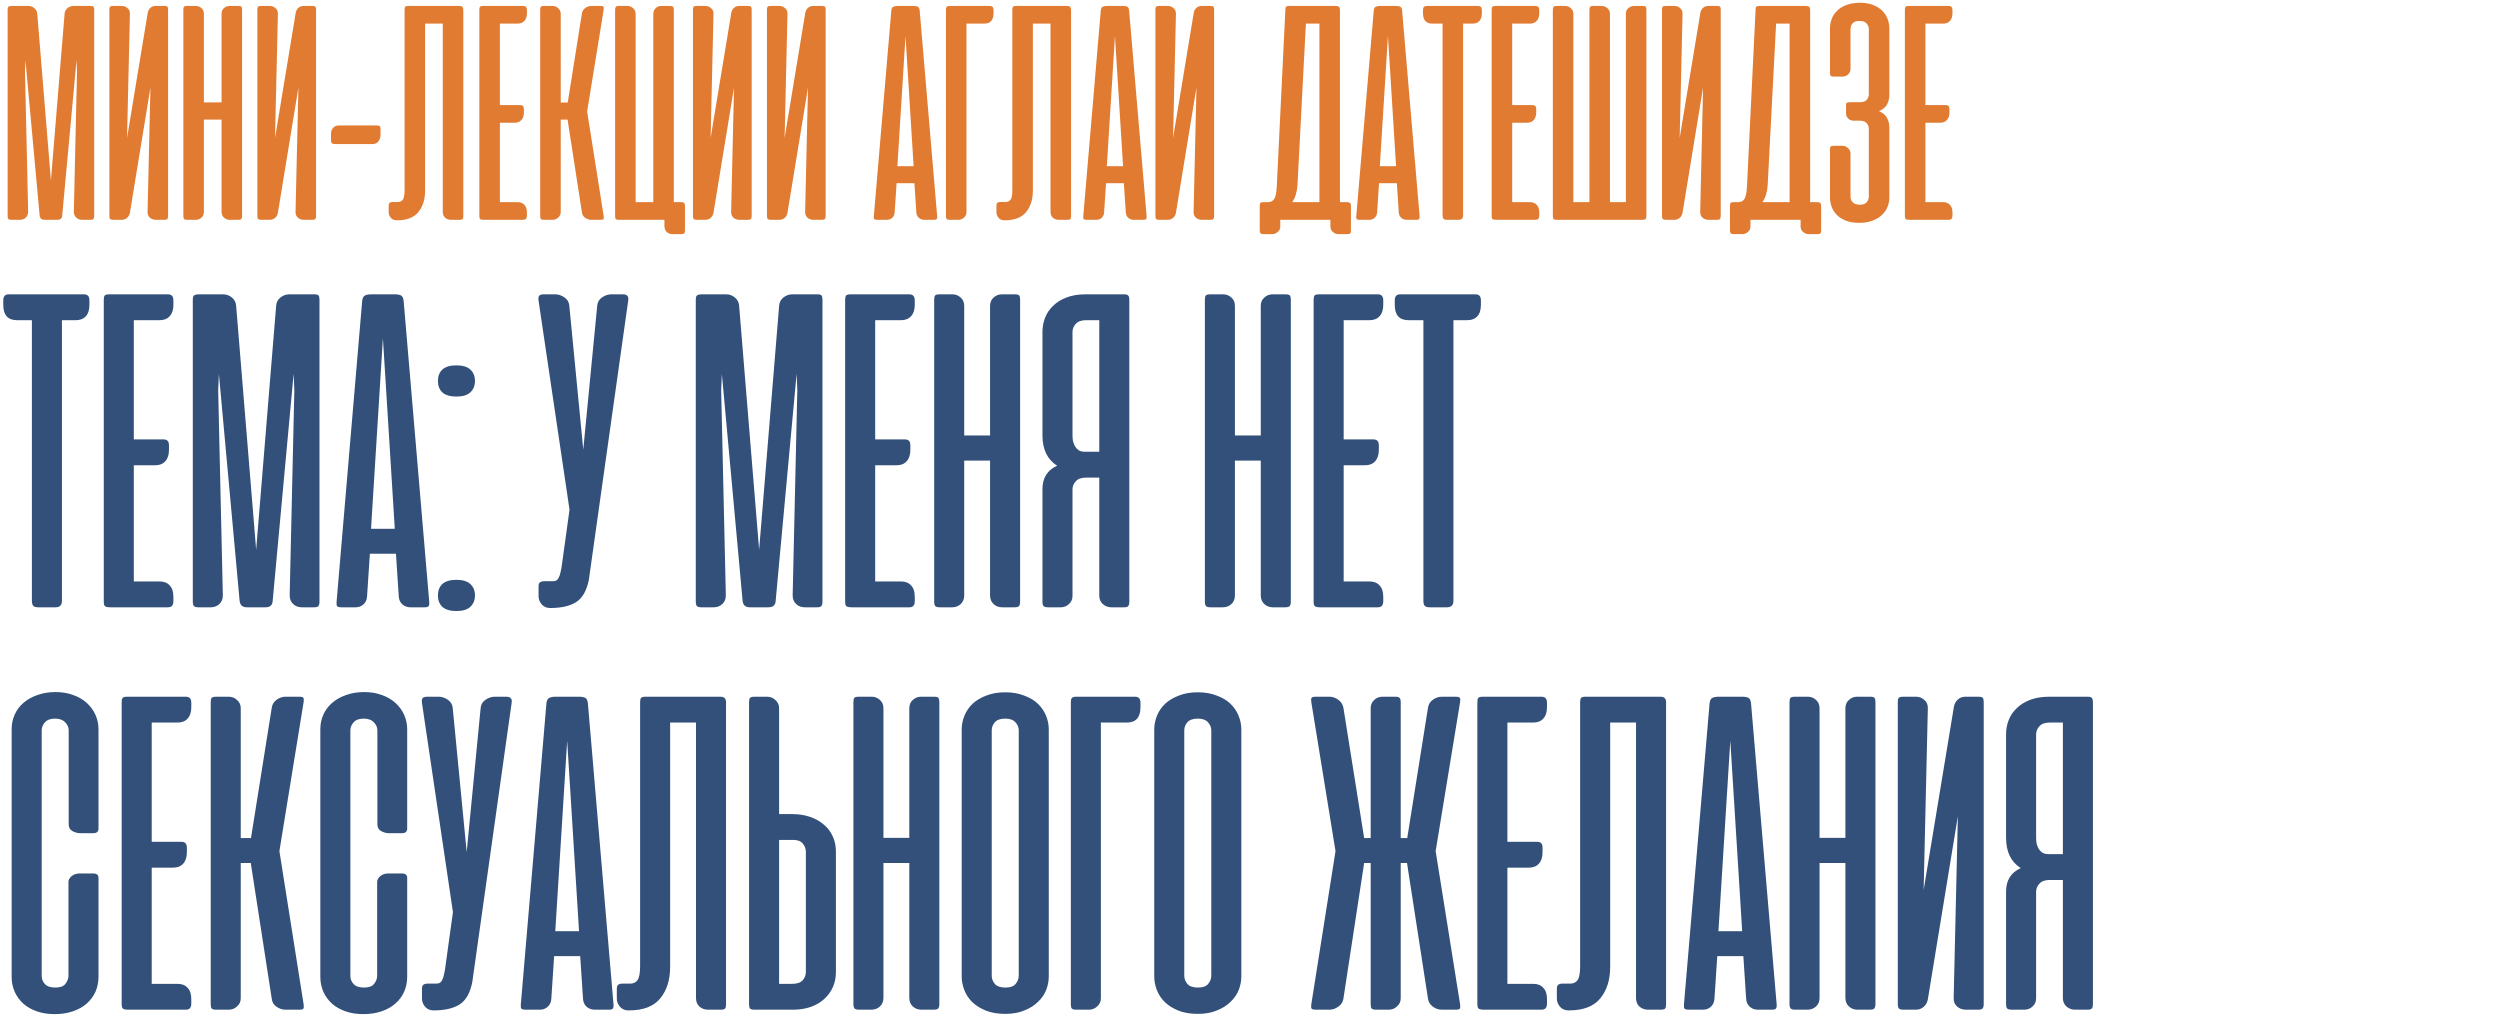
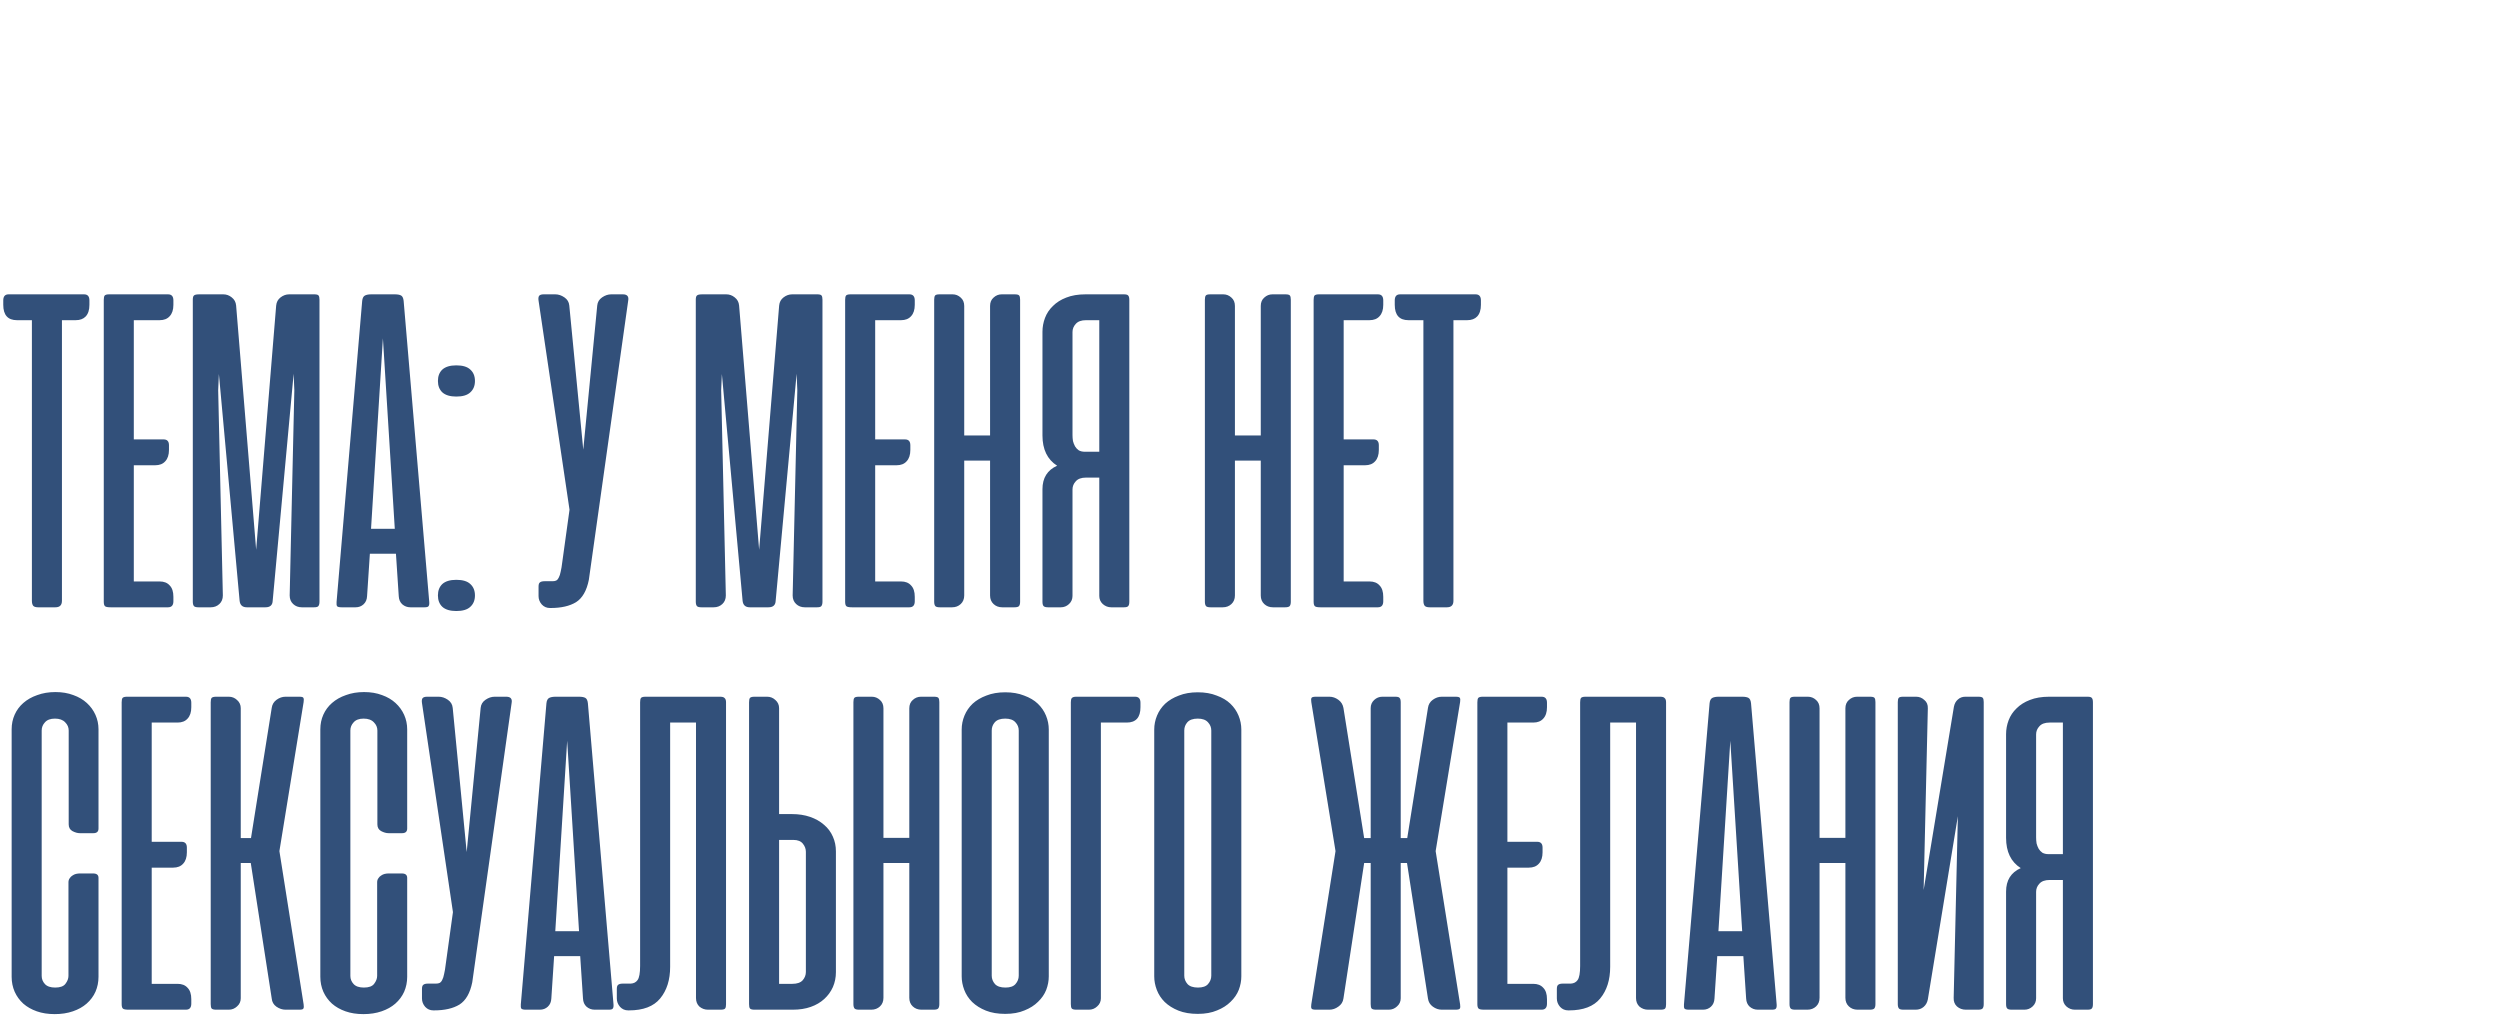
<svg xmlns="http://www.w3.org/2000/svg" width="671" height="273" viewBox="0 0 671 273" fill="none">
-   <path d="M6.833 16.206L6.705 19.196L7.559 56.822C7.559 57.477 7.346 58.004 6.919 58.402C6.492 58.801 5.965 59 5.339 59H3.075C2.676 59 2.406 58.929 2.264 58.786C2.121 58.616 2.05 58.345 2.05 57.975V2.582C2.05 2.184 2.121 1.927 2.264 1.814C2.406 1.671 2.733 1.6 3.246 1.6H7.645C8.214 1.6 8.727 1.785 9.182 2.155C9.666 2.525 9.937 3.024 9.994 3.65L13.667 48.451L17.34 3.65C17.396 3.024 17.667 2.525 18.151 2.155C18.635 1.785 19.162 1.6 19.731 1.6H24.344C24.742 1.6 24.999 1.671 25.113 1.814C25.226 1.956 25.283 2.212 25.283 2.582V57.975C25.283 58.345 25.212 58.616 25.07 58.786C24.956 58.929 24.7 59 24.301 59H22.038C21.411 59 20.884 58.801 20.457 58.402C20.03 58.004 19.817 57.477 19.817 56.822L20.671 19.196L20.543 16.163L16.699 57.804C16.671 58.601 16.229 59 15.375 59H11.958C11.161 59 10.72 58.601 10.634 57.804L6.833 16.206ZM29.357 57.975V2.582C29.357 2.212 29.414 1.956 29.527 1.814C29.641 1.671 29.912 1.6 30.339 1.6H32.731C33.3 1.6 33.798 1.799 34.225 2.198C34.681 2.568 34.895 3.081 34.866 3.735L34.097 37.048L39.649 3.436C39.763 2.867 40.005 2.426 40.375 2.112C40.745 1.771 41.201 1.6 41.742 1.6H44.134C44.561 1.6 44.831 1.671 44.945 1.814C45.059 1.956 45.116 2.212 45.116 2.582V57.975C45.116 58.345 45.045 58.616 44.903 58.786C44.76 58.929 44.49 59 44.091 59H41.828C41.201 59 40.66 58.801 40.205 58.402C39.778 58.004 39.578 57.477 39.607 56.822L40.375 23.509L34.866 57.121C34.752 57.69 34.496 58.146 34.097 58.487C33.699 58.829 33.215 59 32.645 59H30.382C29.983 59 29.712 58.929 29.57 58.786C29.428 58.616 29.357 58.345 29.357 57.975ZM64.975 57.975C64.975 58.345 64.904 58.616 64.762 58.786C64.62 58.929 64.349 59 63.95 59H61.687C61.06 59 60.534 58.801 60.107 58.402C59.68 58.004 59.466 57.477 59.466 56.822V32.094H54.725V56.822C54.725 57.477 54.512 58.004 54.085 58.402C53.658 58.801 53.131 59 52.505 59H50.241C49.842 59 49.572 58.929 49.43 58.786C49.287 58.616 49.216 58.345 49.216 57.975V2.582C49.216 2.212 49.273 1.956 49.387 1.814C49.501 1.671 49.771 1.6 50.198 1.6H52.59C53.159 1.6 53.658 1.799 54.085 2.198C54.512 2.568 54.725 3.081 54.725 3.735V27.481H59.466V3.735C59.466 3.081 59.68 2.568 60.107 2.198C60.534 1.799 61.032 1.6 61.601 1.6H63.993C64.42 1.6 64.691 1.671 64.805 1.814C64.918 1.956 64.975 2.212 64.975 2.582V57.975ZM69.075 57.975V2.582C69.075 2.212 69.132 1.956 69.246 1.814C69.36 1.671 69.631 1.6 70.058 1.6H72.449C73.019 1.6 73.517 1.799 73.944 2.198C74.4 2.568 74.613 3.081 74.585 3.735L73.816 37.048L79.368 3.436C79.482 2.867 79.724 2.426 80.094 2.112C80.464 1.771 80.92 1.6 81.461 1.6H83.853C84.28 1.6 84.55 1.671 84.664 1.814C84.778 1.956 84.835 2.212 84.835 2.582V57.975C84.835 58.345 84.764 58.616 84.621 58.786C84.479 58.929 84.208 59 83.81 59H81.546C80.92 59 80.379 58.801 79.923 58.402C79.496 58.004 79.297 57.477 79.325 56.822L80.094 23.509L74.585 57.121C74.471 57.69 74.215 58.146 73.816 58.487C73.417 58.829 72.933 59 72.364 59H70.1C69.702 59 69.431 58.929 69.289 58.786C69.147 58.616 69.075 58.345 69.075 57.975ZM101.149 33.674C101.519 33.674 101.776 33.731 101.918 33.845C102.06 33.959 102.132 34.215 102.132 34.614V36.194C102.132 36.906 101.932 37.504 101.534 37.987C101.164 38.443 100.651 38.671 99.996 38.671H89.874C89.618 38.671 89.376 38.614 89.148 38.5C88.949 38.386 88.849 38.101 88.849 37.646V35.852C88.849 35.226 89.034 34.713 89.405 34.315C89.803 33.888 90.301 33.674 90.899 33.674H101.149ZM108.591 2.625C108.591 2.226 108.648 1.956 108.762 1.814C108.904 1.671 109.175 1.6 109.574 1.6H123.283C123.682 1.6 123.952 1.685 124.094 1.856C124.265 1.999 124.351 2.255 124.351 2.625V58.018C124.351 58.388 124.294 58.644 124.18 58.786C124.066 58.929 123.795 59 123.368 59H121.019C120.45 59 119.937 58.815 119.482 58.445C119.055 58.046 118.841 57.519 118.841 56.865V6.341H114.101V51.142C114.101 53.533 113.488 55.469 112.264 56.95C111.068 58.402 109.161 59.128 106.541 59.128H106.413C105.815 59.128 105.317 58.915 104.918 58.487C104.52 58.032 104.32 57.519 104.32 56.95V55.199C104.32 54.8 104.406 54.544 104.577 54.43C104.748 54.288 105.032 54.217 105.431 54.217H106.883C107.424 54.188 107.837 53.975 108.121 53.576C108.435 53.149 108.591 52.281 108.591 50.971V2.625ZM140.446 1.6C141.101 1.6 141.429 1.97 141.429 2.71V3.522C141.429 4.433 141.201 5.131 140.745 5.615C140.318 6.099 139.706 6.341 138.909 6.341H134.168V28.207H139.635C140.29 28.207 140.617 28.563 140.617 29.275V30.129C140.617 31.04 140.389 31.738 139.934 32.222C139.507 32.706 138.895 32.948 138.097 32.948H134.168V54.259H138.909C139.706 54.259 140.318 54.501 140.745 54.985C141.201 55.441 141.429 56.139 141.429 57.078V57.89C141.429 58.63 141.101 59 140.446 59H129.897C129.356 59 129.015 58.929 128.872 58.786C128.73 58.644 128.659 58.374 128.659 57.975V2.625C128.659 2.226 128.716 1.956 128.83 1.814C128.972 1.671 129.243 1.6 129.641 1.6H140.446ZM152.335 32.094H150.499V56.907C150.499 57.505 150.271 58.004 149.815 58.402C149.388 58.801 148.89 59 148.321 59H145.972C145.573 59 145.303 58.929 145.16 58.786C145.046 58.644 144.989 58.374 144.989 57.975V2.625C144.989 2.226 145.046 1.956 145.16 1.814C145.303 1.671 145.573 1.6 145.972 1.6H148.321C148.89 1.6 149.388 1.799 149.815 2.198C150.271 2.597 150.499 3.095 150.499 3.693V27.524H152.378L156.179 3.65C156.264 3.024 156.563 2.525 157.076 2.155C157.588 1.785 158.129 1.6 158.699 1.6H161.261C161.688 1.6 161.93 1.671 161.987 1.814C162.073 1.956 162.087 2.212 162.03 2.582L157.588 29.916L162.03 58.018C162.087 58.388 162.073 58.644 161.987 58.786C161.93 58.929 161.688 59 161.261 59H158.699C158.129 59 157.574 58.815 157.033 58.445C156.521 58.075 156.236 57.576 156.179 56.95L152.335 32.094ZM165.094 57.975V2.71C165.094 2.312 165.151 2.027 165.265 1.856C165.408 1.685 165.678 1.6 166.077 1.6H168.426C168.995 1.6 169.493 1.799 169.92 2.198C170.376 2.597 170.604 3.095 170.604 3.693V54.259H175.344V3.735C175.344 3.081 175.558 2.568 175.985 2.198C176.412 1.799 176.91 1.6 177.48 1.6H179.871C180.27 1.6 180.526 1.671 180.64 1.814C180.783 1.956 180.854 2.212 180.854 2.582V54.259H182.904C183.302 54.259 183.559 54.345 183.673 54.516C183.786 54.658 183.843 54.928 183.843 55.327V61.819C183.843 62.217 183.772 62.488 183.63 62.63C183.516 62.773 183.26 62.844 182.861 62.844H180.512C179.857 62.844 179.331 62.644 178.932 62.246C178.533 61.847 178.334 61.306 178.334 60.623V59H166.077C165.678 59 165.408 58.929 165.265 58.786C165.151 58.644 165.094 58.374 165.094 57.975ZM185.989 57.975V2.582C185.989 2.212 186.046 1.956 186.16 1.814C186.274 1.671 186.545 1.6 186.972 1.6H189.363C189.933 1.6 190.431 1.799 190.858 2.198C191.314 2.568 191.527 3.081 191.499 3.735L190.73 37.048L196.282 3.436C196.396 2.867 196.638 2.426 197.008 2.112C197.378 1.771 197.834 1.6 198.375 1.6H200.767C201.194 1.6 201.464 1.671 201.578 1.814C201.692 1.956 201.749 2.212 201.749 2.582V57.975C201.749 58.345 201.678 58.616 201.535 58.786C201.393 58.929 201.122 59 200.724 59H198.46C197.834 59 197.293 58.801 196.837 58.402C196.41 58.004 196.211 57.477 196.239 56.822L197.008 23.509L191.499 57.121C191.385 57.69 191.129 58.146 190.73 58.487C190.331 58.829 189.847 59 189.278 59H187.014C186.616 59 186.345 58.929 186.203 58.786C186.061 58.616 185.989 58.345 185.989 57.975ZM205.849 57.975V2.582C205.849 2.212 205.906 1.956 206.02 1.814C206.134 1.671 206.404 1.6 206.831 1.6H209.223C209.792 1.6 210.29 1.799 210.718 2.198C211.173 2.568 211.387 3.081 211.358 3.735L210.589 37.048L216.142 3.436C216.255 2.867 216.497 2.426 216.868 2.112C217.238 1.771 217.693 1.6 218.234 1.6H220.626C221.053 1.6 221.323 1.671 221.437 1.814C221.551 1.956 221.608 2.212 221.608 2.582V57.975C221.608 58.345 221.537 58.616 221.395 58.786C221.252 58.929 220.982 59 220.583 59H218.32C217.693 59 217.152 58.801 216.697 58.402C216.27 58.004 216.07 57.477 216.099 56.822L216.868 23.509L211.358 57.121C211.244 57.69 210.988 58.146 210.589 58.487C210.191 58.829 209.707 59 209.137 59H206.874C206.475 59 206.205 58.929 206.062 58.786C205.92 58.616 205.849 58.345 205.849 57.975ZM251.536 58.018C251.565 58.388 251.522 58.644 251.408 58.786C251.323 58.929 251.081 59 250.682 59H248.077C247.507 59 247.009 58.815 246.582 58.445C246.183 58.075 245.97 57.576 245.941 56.95L245.429 49.177H240.645L240.133 56.95C240.104 57.576 239.891 58.075 239.492 58.445C239.094 58.815 238.61 59 238.04 59H235.435C235.008 59 234.737 58.929 234.624 58.786C234.538 58.644 234.51 58.388 234.538 58.018L239.236 2.796C239.293 2.283 239.464 1.956 239.749 1.814C240.033 1.671 240.418 1.6 240.902 1.6H245.215C245.728 1.6 246.112 1.671 246.368 1.814C246.625 1.956 246.781 2.283 246.838 2.796L251.536 58.018ZM240.859 44.607H245.215L243.037 9.672L240.859 44.607ZM253.896 57.975V2.625C253.896 2.255 253.953 1.999 254.067 1.856C254.209 1.685 254.479 1.6 254.878 1.6H265.683C266.338 1.6 266.665 1.97 266.665 2.71V3.522C266.665 5.401 265.826 6.341 264.146 6.341H259.405V56.907C259.405 57.505 259.177 58.004 258.722 58.402C258.295 58.801 257.796 59 257.227 59H254.878C254.479 59 254.209 58.929 254.067 58.786C253.953 58.644 253.896 58.374 253.896 57.975ZM271.71 2.625C271.71 2.226 271.767 1.956 271.881 1.814C272.024 1.671 272.294 1.6 272.693 1.6H286.402C286.801 1.6 287.071 1.685 287.214 1.856C287.384 1.999 287.47 2.255 287.47 2.625V58.018C287.47 58.388 287.413 58.644 287.299 58.786C287.185 58.929 286.915 59 286.488 59H284.139C283.569 59 283.057 58.815 282.601 58.445C282.174 58.046 281.96 57.519 281.96 56.865V6.341H277.22V51.142C277.22 53.533 276.608 55.469 275.383 56.95C274.188 58.402 272.28 59.128 269.66 59.128H269.532C268.934 59.128 268.436 58.915 268.038 58.487C267.639 58.032 267.44 57.519 267.44 56.95V55.199C267.44 54.8 267.525 54.544 267.696 54.43C267.867 54.288 268.151 54.217 268.55 54.217H270.002C270.543 54.188 270.956 53.975 271.241 53.576C271.554 53.149 271.71 52.281 271.71 50.971V2.625ZM307.751 58.018C307.779 58.388 307.737 58.644 307.623 58.786C307.537 58.929 307.295 59 306.897 59H304.292C303.722 59 303.224 58.815 302.797 58.445C302.398 58.075 302.185 57.576 302.156 56.95L301.644 49.177H296.86L296.348 56.95C296.319 57.576 296.106 58.075 295.707 58.445C295.309 58.815 294.825 59 294.255 59H291.65C291.223 59 290.952 58.929 290.838 58.786C290.753 58.644 290.725 58.388 290.753 58.018L295.451 2.796C295.508 2.283 295.679 1.956 295.963 1.814C296.248 1.671 296.633 1.6 297.117 1.6H301.43C301.943 1.6 302.327 1.671 302.583 1.814C302.839 1.956 302.996 2.283 303.053 2.796L307.751 58.018ZM297.074 44.607H301.43L299.252 9.672L297.074 44.607ZM310.111 57.975V2.582C310.111 2.212 310.167 1.956 310.281 1.814C310.395 1.671 310.666 1.6 311.093 1.6H313.485C314.054 1.6 314.552 1.799 314.979 2.198C315.435 2.568 315.648 3.081 315.62 3.735L314.851 37.048L320.403 3.436C320.517 2.867 320.759 2.426 321.129 2.112C321.499 1.771 321.955 1.6 322.496 1.6H324.888C325.315 1.6 325.585 1.671 325.699 1.814C325.813 1.956 325.87 2.212 325.87 2.582V57.975C325.87 58.345 325.799 58.616 325.656 58.786C325.514 58.929 325.244 59 324.845 59H322.581C321.955 59 321.414 58.801 320.958 58.402C320.531 58.004 320.332 57.477 320.361 56.822L321.129 23.509L315.62 57.121C315.506 57.69 315.25 58.146 314.851 58.487C314.453 58.829 313.969 59 313.399 59H311.136C310.737 59 310.466 58.929 310.324 58.786C310.182 58.616 310.111 58.345 310.111 57.975ZM362.588 61.904C362.588 62.274 362.531 62.516 362.418 62.63C362.304 62.773 362.047 62.844 361.649 62.844H359.257C358.688 62.844 358.175 62.644 357.72 62.246C357.293 61.876 357.079 61.377 357.079 60.751V59H356.31H356.139H343.626V60.794C343.626 61.392 343.398 61.876 342.943 62.246C342.515 62.644 342.017 62.844 341.448 62.844H339.099C338.7 62.844 338.43 62.758 338.287 62.587C338.173 62.445 338.117 62.175 338.117 61.776V55.284C338.117 54.886 338.173 54.615 338.287 54.473C338.43 54.331 338.7 54.259 339.099 54.259H340.252C341.049 54.259 341.633 53.975 342.003 53.405C342.373 52.807 342.601 51.697 342.686 50.074L344.993 2.625C344.993 2.226 345.05 1.956 345.163 1.814C345.306 1.671 345.576 1.6 345.975 1.6H358.574C358.972 1.6 359.243 1.685 359.385 1.856C359.556 1.999 359.642 2.255 359.642 2.625V54.259H361.563C361.962 54.259 362.233 54.345 362.375 54.516C362.517 54.658 362.588 54.914 362.588 55.284V61.904ZM348.238 49.732C348.096 51.64 347.626 53.149 346.829 54.259H354.132V6.341H350.502L348.238 49.732ZM381.022 58.018C381.051 58.388 381.008 58.644 380.894 58.786C380.809 58.929 380.567 59 380.168 59H377.563C376.994 59 376.495 58.815 376.068 58.445C375.67 58.075 375.456 57.576 375.428 56.95L374.915 49.177H370.132L369.619 56.95C369.591 57.576 369.377 58.075 368.979 58.445C368.58 58.815 368.096 59 367.527 59H364.921C364.494 59 364.224 58.929 364.11 58.786C364.024 58.644 363.996 58.388 364.024 58.018L368.722 2.796C368.779 2.283 368.95 1.956 369.235 1.814C369.52 1.671 369.904 1.6 370.388 1.6H374.702C375.214 1.6 375.598 1.671 375.855 1.814C376.111 1.956 376.268 2.283 376.324 2.796L381.022 58.018ZM370.345 44.607H374.702L372.523 9.672L370.345 44.607ZM396.75 1.6C397.405 1.6 397.732 1.97 397.732 2.71V3.522C397.732 4.461 397.504 5.173 397.049 5.657C396.622 6.113 396.009 6.341 395.212 6.341H392.692V57.804C392.692 58.601 392.294 59 391.497 59H388.336C387.909 59 387.61 58.915 387.439 58.744C387.268 58.544 387.183 58.231 387.183 57.804V6.341H384.45C382.77 6.341 381.93 5.401 381.93 3.522V2.71C381.93 1.97 382.257 1.6 382.912 1.6H396.75ZM412.151 1.6C412.806 1.6 413.134 1.97 413.134 2.71V3.522C413.134 4.433 412.906 5.131 412.45 5.615C412.023 6.099 411.411 6.341 410.614 6.341H405.873V28.207H411.34C411.995 28.207 412.322 28.563 412.322 29.275V30.129C412.322 31.04 412.094 31.738 411.639 32.222C411.212 32.706 410.6 32.948 409.802 32.948H405.873V54.259H410.614C411.411 54.259 412.023 54.501 412.45 54.985C412.906 55.441 413.134 56.139 413.134 57.078V57.89C413.134 58.63 412.806 59 412.151 59H401.602C401.062 59 400.72 58.929 400.577 58.786C400.435 58.644 400.364 58.374 400.364 57.975V2.625C400.364 2.226 400.421 1.956 400.535 1.814C400.677 1.671 400.948 1.6 401.346 1.6H412.151ZM441.892 57.975C441.892 58.345 441.821 58.616 441.679 58.786C441.537 58.929 441.266 59 440.867 59H417.762C417.364 59 417.093 58.929 416.951 58.786C416.837 58.644 416.78 58.374 416.78 57.975V2.71C416.78 2.312 416.837 2.027 416.951 1.856C417.093 1.685 417.364 1.6 417.762 1.6H420.111C420.681 1.6 421.179 1.799 421.606 2.198C422.062 2.597 422.289 3.095 422.289 3.693V54.259H426.603V2.71C426.603 2.312 426.66 2.027 426.774 1.856C426.888 1.685 427.158 1.6 427.585 1.6H429.891C430.489 1.6 431.002 1.799 431.429 2.198C431.884 2.597 432.112 3.095 432.112 3.693V54.259H436.383V3.735C436.383 3.081 436.597 2.568 437.024 2.198C437.479 1.799 437.992 1.6 438.561 1.6H440.953C441.351 1.6 441.608 1.671 441.722 1.814C441.836 1.956 441.892 2.212 441.892 2.582V57.975ZM446.083 57.975V2.582C446.083 2.212 446.14 1.956 446.254 1.814C446.368 1.671 446.638 1.6 447.065 1.6H449.457C450.027 1.6 450.525 1.799 450.952 2.198C451.408 2.568 451.621 3.081 451.593 3.735L450.824 37.048L456.376 3.436C456.49 2.867 456.732 2.426 457.102 2.112C457.472 1.771 457.928 1.6 458.469 1.6H460.86C461.287 1.6 461.558 1.671 461.672 1.814C461.786 1.956 461.843 2.212 461.843 2.582V57.975C461.843 58.345 461.771 58.616 461.629 58.786C461.487 58.929 461.216 59 460.818 59H458.554C457.928 59 457.387 58.801 456.931 58.402C456.504 58.004 456.305 57.477 456.333 56.822L457.102 23.509L451.593 57.121C451.479 57.69 451.222 58.146 450.824 58.487C450.425 58.829 449.941 59 449.372 59H447.108C446.71 59 446.439 58.929 446.297 58.786C446.154 58.616 446.083 58.345 446.083 57.975ZM488.792 61.904C488.792 62.274 488.735 62.516 488.621 62.63C488.507 62.773 488.251 62.844 487.852 62.844H485.46C484.891 62.844 484.378 62.644 483.923 62.246C483.496 61.876 483.282 61.377 483.282 60.751V59H482.513H482.343H469.829V60.794C469.829 61.392 469.601 61.876 469.146 62.246C468.719 62.644 468.22 62.844 467.651 62.844H465.302C464.903 62.844 464.633 62.758 464.49 62.587C464.377 62.445 464.32 62.175 464.32 61.776V55.284C464.32 54.886 464.377 54.615 464.49 54.473C464.633 54.331 464.903 54.259 465.302 54.259H466.455C467.252 54.259 467.836 53.975 468.206 53.405C468.576 52.807 468.804 51.697 468.889 50.074L471.196 2.625C471.196 2.226 471.253 1.956 471.367 1.814C471.509 1.671 471.779 1.6 472.178 1.6H484.777C485.176 1.6 485.446 1.685 485.588 1.856C485.759 1.999 485.845 2.255 485.845 2.625V54.259H487.767C488.165 54.259 488.436 54.345 488.578 54.516C488.72 54.658 488.792 54.914 488.792 55.284V61.904ZM474.442 49.732C474.299 51.64 473.829 53.149 473.032 54.259H480.335V6.341H476.705L474.442 49.732ZM497.573 32.393C496.976 32.393 496.477 32.208 496.079 31.837C495.68 31.439 495.481 30.969 495.481 30.428V28.335C495.481 27.937 495.538 27.695 495.652 27.609C495.794 27.495 496.064 27.439 496.463 27.439H499.196C500.051 27.439 500.663 27.225 501.033 26.798C501.403 26.342 501.588 25.858 501.588 25.346V7.793C501.588 7.223 501.389 6.725 500.99 6.298C500.62 5.842 499.994 5.615 499.111 5.615C498.257 5.615 497.63 5.828 497.232 6.255C496.862 6.682 496.677 7.209 496.677 7.835V18.47C496.677 19.068 496.463 19.566 496.036 19.965C495.609 20.363 495.096 20.562 494.498 20.562H492.149C491.751 20.562 491.48 20.491 491.338 20.349C491.224 20.207 491.167 19.965 491.167 19.623V7.622C491.167 6.739 491.324 5.885 491.637 5.059C491.95 4.234 492.434 3.508 493.089 2.881C493.744 2.226 494.57 1.714 495.566 1.344C496.591 0.945 497.801 0.746 499.196 0.746C500.563 0.746 501.745 0.945 502.741 1.344C503.738 1.714 504.549 2.226 505.176 2.881C505.83 3.508 506.314 4.234 506.628 5.059C506.941 5.885 507.097 6.739 507.097 7.622V25.431C507.097 26.428 506.884 27.31 506.457 28.079C506.03 28.819 505.318 29.403 504.321 29.83C505.318 30.257 506.03 30.855 506.457 31.624C506.884 32.364 507.097 33.261 507.097 34.315V53.021C507.097 53.846 506.941 54.672 506.628 55.498C506.314 56.295 505.816 57.021 505.133 57.676C504.478 58.302 503.638 58.815 502.613 59.214C501.616 59.612 500.421 59.812 499.026 59.812C497.602 59.812 496.392 59.612 495.395 59.214C494.399 58.815 493.587 58.288 492.961 57.633C492.335 56.978 491.879 56.252 491.594 55.455C491.31 54.658 491.167 53.846 491.167 53.021V40.123C491.167 39.724 491.224 39.468 491.338 39.354C491.48 39.212 491.751 39.141 492.149 39.141H494.541C495.082 39.141 495.566 39.34 495.993 39.739C496.449 40.109 496.677 40.621 496.677 41.276V52.807C496.677 53.377 496.876 53.875 497.274 54.302C497.673 54.729 498.314 54.943 499.196 54.943C500.051 54.943 500.663 54.715 501.033 54.259C501.403 53.804 501.588 53.32 501.588 52.807V34.528C501.588 33.959 501.389 33.46 500.99 33.033C500.62 32.606 499.994 32.393 499.111 32.393H497.573ZM523.06 1.6C523.714 1.6 524.042 1.97 524.042 2.71V3.522C524.042 4.433 523.814 5.131 523.359 5.615C522.932 6.099 522.319 6.341 521.522 6.341H516.782V28.207H522.248C522.903 28.207 523.23 28.563 523.23 29.275V30.129C523.23 31.04 523.003 31.738 522.547 32.222C522.12 32.706 521.508 32.948 520.711 32.948H516.782V54.259H521.522C522.319 54.259 522.932 54.501 523.359 54.985C523.814 55.441 524.042 56.139 524.042 57.078V57.89C524.042 58.63 523.714 59 523.06 59H512.511C511.97 59 511.628 58.929 511.486 58.786C511.343 58.644 511.272 58.374 511.272 57.975V2.625C511.272 2.226 511.329 1.956 511.443 1.814C511.585 1.671 511.856 1.6 512.254 1.6H523.06Z" fill="#E07B31" />
  <path d="M22.562 79C23.521 79 24 79.542 24 80.625V81.812C24 83.188 23.667 84.229 23 84.938C22.375 85.604 21.479 85.938 20.312 85.938H16.625V161.25C16.625 162.417 16.042 163 14.875 163H10.25C9.625 163 9.188 162.875 8.938 162.625C8.688 162.333 8.562 161.875 8.562 161.25V85.938H4.562C2.104 85.938 0.875 84.562 0.875 81.812V80.625C0.875 79.542 1.354 79 2.312 79H22.562ZM45.102 79C46.06 79 46.539 79.542 46.539 80.625V81.812C46.539 83.146 46.206 84.167 45.539 84.875C44.914 85.583 44.018 85.938 42.852 85.938H35.914V117.937H43.914C44.872 117.937 45.352 118.458 45.352 119.5V120.75C45.352 122.083 45.018 123.104 44.352 123.812C43.727 124.521 42.831 124.875 41.664 124.875H35.914V156.062H42.852C44.018 156.062 44.914 156.417 45.539 157.125C46.206 157.792 46.539 158.812 46.539 160.187V161.375C46.539 162.458 46.06 163 45.102 163H29.664C28.872 163 28.372 162.896 28.164 162.687C27.956 162.479 27.852 162.083 27.852 161.5V80.5C27.852 79.917 27.935 79.521 28.102 79.312C28.31 79.104 28.706 79 29.289 79H45.102ZM58.75 100.375L58.562 104.75L59.812 159.812C59.812 160.771 59.5 161.542 58.875 162.125C58.25 162.708 57.479 163 56.562 163H53.25C52.667 163 52.271 162.896 52.062 162.687C51.854 162.437 51.75 162.042 51.75 161.5V80.438C51.75 79.854 51.854 79.479 52.062 79.312C52.271 79.104 52.75 79 53.5 79H59.938C60.771 79 61.521 79.271 62.188 79.812C62.896 80.354 63.292 81.083 63.375 82L68.75 147.562L74.125 82C74.208 81.083 74.604 80.354 75.312 79.812C76.021 79.271 76.792 79 77.625 79H84.375C84.958 79 85.333 79.104 85.5 79.312C85.667 79.521 85.75 79.896 85.75 80.438V161.5C85.75 162.042 85.646 162.437 85.438 162.687C85.271 162.896 84.896 163 84.312 163H81C80.083 163 79.312 162.708 78.688 162.125C78.062 161.542 77.75 160.771 77.75 159.812L79 104.75L78.812 100.312L73.188 161.25C73.146 162.417 72.5 163 71.25 163H66.25C65.083 163 64.438 162.417 64.312 161.25L58.75 100.375ZM115.211 161.562C115.253 162.104 115.19 162.479 115.023 162.687C114.898 162.896 114.544 163 113.961 163H110.148C109.315 163 108.586 162.729 107.961 162.187C107.378 161.646 107.065 160.917 107.023 160L106.273 148.625H99.273L98.523 160C98.482 160.917 98.169 161.646 97.586 162.187C97.003 162.729 96.294 163 95.461 163H91.648C91.023 163 90.628 162.896 90.461 162.687C90.336 162.479 90.294 162.104 90.336 161.562L97.211 80.75C97.294 80 97.544 79.521 97.961 79.312C98.378 79.104 98.94 79 99.648 79H105.961C106.711 79 107.273 79.104 107.648 79.312C108.023 79.521 108.253 80 108.336 80.75L115.211 161.562ZM99.586 141.937H105.961L102.773 90.812L99.586 141.937ZM122.477 155.625C124.185 155.625 125.435 156 126.227 156.75C127.06 157.5 127.477 158.521 127.477 159.812C127.477 161.104 127.06 162.125 126.227 162.875C125.435 163.625 124.185 164 122.477 164C120.81 164 119.56 163.625 118.727 162.875C117.935 162.125 117.539 161.104 117.539 159.812C117.539 158.521 117.935 157.5 118.727 156.75C119.56 156 120.81 155.625 122.477 155.625ZM122.477 98.062C124.185 98.062 125.435 98.438 126.227 99.188C127.06 99.938 127.477 100.958 127.477 102.25C127.477 103.542 127.06 104.562 126.227 105.312C125.435 106.062 124.185 106.437 122.477 106.437C120.81 106.437 119.56 106.062 118.727 105.312C117.935 104.562 117.539 103.542 117.539 102.25C117.539 100.958 117.935 99.938 118.727 99.188C119.56 98.438 120.81 98.062 122.477 98.062ZM158.047 155.625C157.464 158.542 156.318 160.542 154.609 161.625C152.901 162.667 150.63 163.188 147.797 163.188H147.609C146.734 163.188 146.005 162.875 145.422 162.25C144.839 161.583 144.547 160.833 144.547 160V157.437C144.547 156.854 144.672 156.479 144.922 156.312C145.172 156.104 145.589 156 146.172 156H148.297C148.714 156 149.047 155.937 149.297 155.812C149.589 155.646 149.818 155.375 149.984 155C150.193 154.625 150.359 154.104 150.484 153.437C150.651 152.771 150.797 151.896 150.922 150.812L152.859 136.812L144.547 80.688C144.464 80.146 144.505 79.729 144.672 79.438C144.88 79.146 145.297 79 145.922 79H149.047C149.88 79 150.693 79.271 151.484 79.812C152.276 80.354 152.714 81.083 152.797 82L156.547 120.687L160.297 82C160.38 81.083 160.818 80.354 161.609 79.812C162.401 79.271 163.214 79 164.047 79H167.172C168.339 79 168.818 79.562 168.609 80.688L158.047 155.625ZM193.75 100.375L193.563 104.75L194.813 159.812C194.813 160.771 194.5 161.542 193.875 162.125C193.25 162.708 192.479 163 191.563 163H188.25C187.667 163 187.271 162.896 187.063 162.687C186.854 162.437 186.75 162.042 186.75 161.5V80.438C186.75 79.854 186.854 79.479 187.063 79.312C187.271 79.104 187.75 79 188.5 79H194.938C195.771 79 196.521 79.271 197.188 79.812C197.896 80.354 198.292 81.083 198.375 82L203.75 147.562L209.125 82C209.208 81.083 209.604 80.354 210.313 79.812C211.021 79.271 211.792 79 212.625 79H219.375C219.958 79 220.333 79.104 220.5 79.312C220.667 79.521 220.75 79.896 220.75 80.438V161.5C220.75 162.042 220.646 162.437 220.438 162.687C220.271 162.896 219.896 163 219.313 163H216C215.083 163 214.313 162.708 213.688 162.125C213.063 161.542 212.75 160.771 212.75 159.812L214 104.75L213.813 100.312L208.188 161.25C208.146 162.417 207.5 163 206.25 163H201.25C200.083 163 199.438 162.417 199.313 161.25L193.75 100.375ZM244.086 79C245.044 79 245.523 79.542 245.523 80.625V81.812C245.523 83.146 245.19 84.167 244.523 84.875C243.898 85.583 243.003 85.938 241.836 85.938H234.898V117.937H242.898C243.857 117.937 244.336 118.458 244.336 119.5V120.75C244.336 122.083 244.003 123.104 243.336 123.812C242.711 124.521 241.815 124.875 240.648 124.875H234.898V156.062H241.836C243.003 156.062 243.898 156.417 244.523 157.125C245.19 157.792 245.523 158.812 245.523 160.187V161.375C245.523 162.458 245.044 163 244.086 163H228.648C227.857 163 227.357 162.896 227.148 162.687C226.94 162.479 226.836 162.083 226.836 161.5V80.5C226.836 79.917 226.919 79.521 227.086 79.312C227.294 79.104 227.69 79 228.273 79H244.086ZM273.797 161.5C273.797 162.042 273.693 162.437 273.484 162.687C273.276 162.896 272.88 163 272.297 163H268.984C268.068 163 267.297 162.708 266.672 162.125C266.047 161.542 265.734 160.771 265.734 159.812V123.625H258.797V159.812C258.797 160.771 258.484 161.542 257.859 162.125C257.234 162.708 256.464 163 255.547 163H252.234C251.651 163 251.255 162.896 251.047 162.687C250.839 162.437 250.734 162.042 250.734 161.5V80.438C250.734 79.896 250.818 79.521 250.984 79.312C251.151 79.104 251.547 79 252.172 79H255.672C256.505 79 257.234 79.292 257.859 79.875C258.484 80.417 258.797 81.167 258.797 82.125V116.875H265.734V82.125C265.734 81.167 266.047 80.417 266.672 79.875C267.297 79.292 268.026 79 268.859 79H272.359C272.984 79 273.38 79.104 273.547 79.312C273.714 79.521 273.797 79.896 273.797 80.438V161.5ZM279.797 161.5V131.312C279.797 128.271 281.109 126.167 283.734 125C281.109 123.333 279.797 120.625 279.797 116.875V89.062C279.797 87.771 280.026 86.521 280.484 85.312C280.943 84.104 281.651 83.042 282.609 82.125C283.568 81.167 284.755 80.417 286.172 79.875C287.63 79.292 289.359 79 291.359 79H301.672C302.255 79 302.63 79.104 302.797 79.312C303.005 79.521 303.109 79.917 303.109 80.5V161.5C303.109 162.083 303.005 162.479 302.797 162.687C302.63 162.896 302.255 163 301.672 163H298.234C297.401 163 296.651 162.708 295.984 162.125C295.359 161.542 295.047 160.812 295.047 159.937V128.187H291.484C290.234 128.187 289.318 128.521 288.734 129.187C288.151 129.812 287.859 130.542 287.859 131.375V159.937C287.859 160.812 287.547 161.542 286.922 162.125C286.297 162.708 285.568 163 284.734 163H281.297C280.714 163 280.318 162.896 280.109 162.687C279.901 162.479 279.797 162.083 279.797 161.5ZM295.047 85.938H291.484C290.234 85.938 289.318 86.271 288.734 86.938C288.151 87.562 287.859 88.292 287.859 89.125V116.75C287.859 117.292 287.901 117.833 287.984 118.375C288.109 118.875 288.297 119.354 288.547 119.812C288.797 120.229 289.13 120.583 289.547 120.875C290.005 121.125 290.547 121.25 291.172 121.25H295.047V85.938ZM346.453 161.5C346.453 162.042 346.349 162.437 346.141 162.687C345.932 162.896 345.536 163 344.953 163H341.641C340.724 163 339.953 162.708 339.328 162.125C338.703 161.542 338.391 160.771 338.391 159.812V123.625H331.453V159.812C331.453 160.771 331.141 161.542 330.516 162.125C329.891 162.708 329.12 163 328.203 163H324.891C324.307 163 323.911 162.896 323.703 162.687C323.495 162.437 323.391 162.042 323.391 161.5V80.438C323.391 79.896 323.474 79.521 323.641 79.312C323.807 79.104 324.203 79 324.828 79H328.328C329.161 79 329.891 79.292 330.516 79.875C331.141 80.417 331.453 81.167 331.453 82.125V116.875H338.391V82.125C338.391 81.167 338.703 80.417 339.328 79.875C339.953 79.292 340.682 79 341.516 79H345.016C345.641 79 346.036 79.104 346.203 79.312C346.37 79.521 346.453 79.896 346.453 80.438V161.5ZM369.828 79C370.786 79 371.266 79.542 371.266 80.625V81.812C371.266 83.146 370.932 84.167 370.266 84.875C369.641 85.583 368.745 85.938 367.578 85.938H360.641V117.937H368.641C369.599 117.937 370.078 118.458 370.078 119.5V120.75C370.078 122.083 369.745 123.104 369.078 123.812C368.453 124.521 367.557 124.875 366.391 124.875H360.641V156.062H367.578C368.745 156.062 369.641 156.417 370.266 157.125C370.932 157.792 371.266 158.812 371.266 160.187V161.375C371.266 162.458 370.786 163 369.828 163H354.391C353.599 163 353.099 162.896 352.891 162.687C352.682 162.479 352.578 162.083 352.578 161.5V80.5C352.578 79.917 352.661 79.521 352.828 79.312C353.036 79.104 353.432 79 354.016 79H369.828ZM396.039 79C396.997 79 397.477 79.542 397.477 80.625V81.812C397.477 83.188 397.143 84.229 396.477 84.938C395.852 85.604 394.956 85.938 393.789 85.938H390.102V161.25C390.102 162.417 389.518 163 388.352 163H383.727C383.102 163 382.664 162.875 382.414 162.625C382.164 162.333 382.039 161.875 382.039 161.25V85.938H378.039C375.581 85.938 374.352 84.562 374.352 81.812V80.625C374.352 79.542 374.831 79 375.789 79H396.039ZM14.875 185.75C16.667 185.75 18.271 186.021 19.688 186.562C21.104 187.062 22.312 187.771 23.312 188.687C24.312 189.604 25.083 190.667 25.625 191.875C26.167 193.083 26.438 194.375 26.438 195.75V222.375C26.438 223.208 25.979 223.625 25.062 223.625H21.438C20.812 223.625 20.146 223.437 19.438 223.062C18.771 222.687 18.438 222.083 18.438 221.25V196.062C18.438 195.229 18.125 194.5 17.5 193.875C16.875 193.208 15.958 192.875 14.75 192.875C13.542 192.875 12.646 193.208 12.062 193.875C11.479 194.5 11.188 195.229 11.188 196.062V261.937C11.188 262.771 11.479 263.5 12.062 264.125C12.646 264.75 13.562 265.062 14.812 265.062C16.146 265.062 17.062 264.729 17.562 264.062C18.104 263.354 18.375 262.646 18.375 261.937V236.812C18.375 236.396 18.479 236.042 18.688 235.75C18.896 235.417 19.146 235.167 19.438 235C19.729 234.792 20.042 234.646 20.375 234.562C20.75 234.479 21.083 234.437 21.375 234.437H25C25.958 234.437 26.438 234.833 26.438 235.625V262.187C26.438 263.604 26.167 264.937 25.625 266.187C25.083 267.396 24.292 268.458 23.25 269.375C22.25 270.25 21.021 270.938 19.562 271.438C18.104 271.938 16.479 272.188 14.688 272.188C12.896 272.188 11.292 271.938 9.875 271.438C8.458 270.938 7.25 270.25 6.25 269.375C5.25 268.458 4.479 267.396 3.938 266.187C3.396 264.937 3.125 263.604 3.125 262.187V195.75C3.125 194.333 3.396 193.021 3.938 191.812C4.479 190.604 5.25 189.562 6.25 188.687C7.292 187.771 8.542 187.062 10 186.562C11.458 186.021 13.083 185.75 14.875 185.75ZM49.906 187C50.865 187 51.344 187.542 51.344 188.625V189.812C51.344 191.146 51.01 192.167 50.344 192.875C49.719 193.583 48.823 193.937 47.656 193.937H40.719V225.937H48.719C49.677 225.937 50.156 226.458 50.156 227.5V228.75C50.156 230.083 49.823 231.104 49.156 231.812C48.531 232.521 47.635 232.875 46.469 232.875H40.719V264.062H47.656C48.823 264.062 49.719 264.417 50.344 265.125C51.01 265.792 51.344 266.812 51.344 268.187V269.375C51.344 270.458 50.865 271 49.906 271H34.469C33.677 271 33.177 270.896 32.969 270.687C32.76 270.479 32.656 270.083 32.656 269.5V188.5C32.656 187.917 32.74 187.521 32.906 187.312C33.115 187.104 33.51 187 34.094 187H49.906ZM67.305 231.625H64.617V267.937C64.617 268.812 64.284 269.542 63.617 270.125C62.992 270.708 62.263 271 61.43 271H57.992C57.409 271 57.013 270.896 56.805 270.687C56.638 270.479 56.555 270.083 56.555 269.5V188.5C56.555 187.917 56.638 187.521 56.805 187.312C57.013 187.104 57.409 187 57.992 187H61.43C62.263 187 62.992 187.292 63.617 187.875C64.284 188.458 64.617 189.187 64.617 190.062V224.937H67.367L72.93 190C73.055 189.083 73.492 188.354 74.242 187.812C74.992 187.271 75.784 187 76.617 187H80.367C80.992 187 81.346 187.104 81.43 187.312C81.555 187.521 81.576 187.896 81.492 188.437L74.992 228.437L81.492 269.562C81.576 270.104 81.555 270.479 81.43 270.687C81.346 270.896 80.992 271 80.367 271H76.617C75.784 271 74.971 270.729 74.18 270.187C73.43 269.646 73.013 268.917 72.93 268L67.305 231.625ZM97.727 185.75C99.518 185.75 101.122 186.021 102.539 186.562C103.956 187.062 105.164 187.771 106.164 188.687C107.164 189.604 107.935 190.667 108.477 191.875C109.018 193.083 109.289 194.375 109.289 195.75V222.375C109.289 223.208 108.831 223.625 107.914 223.625H104.289C103.664 223.625 102.997 223.437 102.289 223.062C101.622 222.687 101.289 222.083 101.289 221.25V196.062C101.289 195.229 100.977 194.5 100.352 193.875C99.727 193.208 98.81 192.875 97.602 192.875C96.393 192.875 95.497 193.208 94.914 193.875C94.331 194.5 94.039 195.229 94.039 196.062V261.937C94.039 262.771 94.331 263.5 94.914 264.125C95.497 264.75 96.414 265.062 97.664 265.062C98.997 265.062 99.914 264.729 100.414 264.062C100.956 263.354 101.227 262.646 101.227 261.937V236.812C101.227 236.396 101.331 236.042 101.539 235.75C101.747 235.417 101.997 235.167 102.289 235C102.581 234.792 102.893 234.646 103.227 234.562C103.602 234.479 103.935 234.437 104.227 234.437H107.852C108.81 234.437 109.289 234.833 109.289 235.625V262.187C109.289 263.604 109.018 264.937 108.477 266.187C107.935 267.396 107.143 268.458 106.102 269.375C105.102 270.25 103.872 270.938 102.414 271.438C100.956 271.938 99.331 272.188 97.539 272.188C95.747 272.188 94.143 271.938 92.727 271.438C91.31 270.938 90.102 270.25 89.102 269.375C88.102 268.458 87.331 267.396 86.789 266.187C86.247 264.937 85.977 263.604 85.977 262.187V195.75C85.977 194.333 86.247 193.021 86.789 191.812C87.331 190.604 88.102 189.562 89.102 188.687C90.143 187.771 91.393 187.062 92.852 186.562C94.31 186.021 95.935 185.75 97.727 185.75ZM126.758 263.625C126.174 266.542 125.029 268.542 123.32 269.625C121.612 270.667 119.341 271.188 116.508 271.188H116.32C115.445 271.188 114.716 270.875 114.133 270.25C113.549 269.583 113.258 268.833 113.258 268V265.437C113.258 264.854 113.383 264.479 113.633 264.312C113.883 264.104 114.299 264 114.883 264H117.008C117.424 264 117.758 263.937 118.008 263.812C118.299 263.646 118.529 263.375 118.695 263C118.904 262.625 119.07 262.104 119.195 261.437C119.362 260.771 119.508 259.896 119.633 258.812L121.57 244.812L113.258 188.687C113.174 188.146 113.216 187.729 113.383 187.437C113.591 187.146 114.008 187 114.633 187H117.758C118.591 187 119.404 187.271 120.195 187.812C120.987 188.354 121.424 189.083 121.508 190L125.258 228.687L129.008 190C129.091 189.083 129.529 188.354 130.32 187.812C131.112 187.271 131.924 187 132.758 187H135.883C137.049 187 137.529 187.562 137.32 188.687L126.758 263.625ZM164.664 269.562C164.706 270.104 164.643 270.479 164.477 270.687C164.352 270.896 163.997 271 163.414 271H159.602C158.768 271 158.039 270.729 157.414 270.187C156.831 269.646 156.518 268.917 156.477 268L155.727 256.625H148.727L147.977 268C147.935 268.917 147.622 269.646 147.039 270.187C146.456 270.729 145.747 271 144.914 271H141.102C140.477 271 140.081 270.896 139.914 270.687C139.789 270.479 139.747 270.104 139.789 269.562L146.664 188.75C146.747 188 146.997 187.521 147.414 187.312C147.831 187.104 148.393 187 149.102 187H155.414C156.164 187 156.727 187.104 157.102 187.312C157.477 187.521 157.706 188 157.789 188.75L164.664 269.562ZM149.039 249.937H155.414L152.227 198.812L149.039 249.937ZM171.805 188.5C171.805 187.917 171.888 187.521 172.055 187.312C172.263 187.104 172.659 187 173.242 187H193.305C193.888 187 194.284 187.125 194.492 187.375C194.742 187.583 194.867 187.958 194.867 188.5V269.562C194.867 270.104 194.784 270.479 194.617 270.687C194.451 270.896 194.055 271 193.43 271H189.992C189.159 271 188.409 270.729 187.742 270.187C187.117 269.604 186.805 268.833 186.805 267.875V193.937H179.867V259.5C179.867 263 178.971 265.833 177.18 268C175.43 270.125 172.638 271.188 168.805 271.188H168.617C167.742 271.188 167.013 270.875 166.43 270.25C165.846 269.583 165.555 268.833 165.555 268V265.437C165.555 264.854 165.68 264.479 165.93 264.312C166.18 264.104 166.596 264 167.18 264H169.305C170.096 263.958 170.701 263.646 171.117 263.062C171.576 262.437 171.805 261.167 171.805 259.25V188.5ZM209.109 218.5H212.547C214.339 218.5 215.964 218.75 217.422 219.25C218.88 219.75 220.13 220.458 221.172 221.375C222.214 222.25 223.005 223.312 223.547 224.562C224.089 225.771 224.359 227.083 224.359 228.5V260.937C224.359 262.354 224.089 263.687 223.547 264.937C223.005 266.146 222.234 267.208 221.234 268.125C220.234 269.042 219.026 269.75 217.609 270.25C216.193 270.75 214.589 271 212.797 271H202.484C201.901 271 201.505 270.896 201.297 270.687C201.13 270.479 201.047 270.083 201.047 269.5V188.5C201.047 187.917 201.13 187.521 201.297 187.312C201.505 187.104 201.901 187 202.484 187H205.922C206.755 187 207.484 187.292 208.109 187.875C208.776 188.458 209.109 189.187 209.109 190.062V218.5ZM212.984 225.437H209.109V264.062H212.672C213.922 264.062 214.839 263.75 215.422 263.125C216.005 262.458 216.297 261.708 216.297 260.875V228.625C216.297 227.833 216.026 227.104 215.484 226.437C214.943 225.771 214.109 225.437 212.984 225.437ZM252.117 269.5C252.117 270.042 252.013 270.437 251.805 270.687C251.596 270.896 251.201 271 250.617 271H247.305C246.388 271 245.617 270.708 244.992 270.125C244.367 269.542 244.055 268.771 244.055 267.812V231.625H237.117V267.812C237.117 268.771 236.805 269.542 236.18 270.125C235.555 270.708 234.784 271 233.867 271H230.555C229.971 271 229.576 270.896 229.367 270.687C229.159 270.437 229.055 270.042 229.055 269.5V188.437C229.055 187.896 229.138 187.521 229.305 187.312C229.471 187.104 229.867 187 230.492 187H233.992C234.826 187 235.555 187.292 236.18 187.875C236.805 188.417 237.117 189.167 237.117 190.125V224.875H244.055V190.125C244.055 189.167 244.367 188.417 244.992 187.875C245.617 187.292 246.346 187 247.18 187H250.68C251.305 187 251.701 187.104 251.867 187.312C252.034 187.521 252.117 187.896 252.117 188.437V269.5ZM258.117 195.812C258.117 194.521 258.367 193.271 258.867 192.062C259.367 190.854 260.096 189.792 261.055 188.875C262.055 187.958 263.284 187.229 264.742 186.687C266.201 186.104 267.888 185.812 269.805 185.812C271.721 185.812 273.409 186.104 274.867 186.687C276.367 187.229 277.596 187.958 278.555 188.875C279.513 189.792 280.242 190.854 280.742 192.062C281.242 193.271 281.492 194.521 281.492 195.812V262.062C281.492 263.271 281.263 264.479 280.805 265.687C280.346 266.854 279.617 267.917 278.617 268.875C277.659 269.833 276.451 270.604 274.992 271.188C273.534 271.813 271.805 272.125 269.805 272.125C267.805 272.125 266.076 271.833 264.617 271.25C263.159 270.667 261.93 269.896 260.93 268.937C259.971 267.979 259.263 266.896 258.805 265.687C258.346 264.479 258.117 263.271 258.117 262.062V195.812ZM266.18 261.875C266.18 262.708 266.471 263.458 267.055 264.125C267.638 264.75 268.576 265.062 269.867 265.062C271.117 265.062 272.013 264.75 272.555 264.125C273.138 263.458 273.43 262.708 273.43 261.875V196.062C273.43 195.229 273.138 194.5 272.555 193.875C271.971 193.208 271.055 192.875 269.805 192.875C268.513 192.875 267.576 193.208 266.992 193.875C266.451 194.5 266.18 195.229 266.18 196.062V261.875ZM287.414 269.5V188.5C287.414 187.958 287.497 187.583 287.664 187.375C287.872 187.125 288.268 187 288.852 187H304.664C305.622 187 306.102 187.542 306.102 188.625V189.812C306.102 192.562 304.872 193.937 302.414 193.937H295.477V267.937C295.477 268.812 295.143 269.542 294.477 270.125C293.852 270.708 293.122 271 292.289 271H288.852C288.268 271 287.872 270.896 287.664 270.687C287.497 270.479 287.414 270.083 287.414 269.5ZM309.797 195.812C309.797 194.521 310.047 193.271 310.547 192.062C311.047 190.854 311.776 189.792 312.734 188.875C313.734 187.958 314.964 187.229 316.422 186.687C317.88 186.104 319.568 185.812 321.484 185.812C323.401 185.812 325.089 186.104 326.547 186.687C328.047 187.229 329.276 187.958 330.234 188.875C331.193 189.792 331.922 190.854 332.422 192.062C332.922 193.271 333.172 194.521 333.172 195.812V262.062C333.172 263.271 332.943 264.479 332.484 265.687C332.026 266.854 331.297 267.917 330.297 268.875C329.339 269.833 328.13 270.604 326.672 271.188C325.214 271.813 323.484 272.125 321.484 272.125C319.484 272.125 317.755 271.833 316.297 271.25C314.839 270.667 313.609 269.896 312.609 268.937C311.651 267.979 310.943 266.896 310.484 265.687C310.026 264.479 309.797 263.271 309.797 262.062V195.812ZM317.859 261.875C317.859 262.708 318.151 263.458 318.734 264.125C319.318 264.75 320.255 265.062 321.547 265.062C322.797 265.062 323.693 264.75 324.234 264.125C324.818 263.458 325.109 262.708 325.109 261.875V196.062C325.109 195.229 324.818 194.5 324.234 193.875C323.651 193.208 322.734 192.875 321.484 192.875C320.193 192.875 319.255 193.208 318.672 193.875C318.13 194.5 317.859 195.229 317.859 196.062V261.875ZM360.578 268C360.453 268.917 359.995 269.646 359.203 270.187C358.453 270.729 357.661 271 356.828 271H353.141C352.516 271 352.141 270.896 352.016 270.687C351.891 270.479 351.87 270.104 351.953 269.562L358.453 228.437L351.953 188.437C351.87 187.896 351.891 187.521 352.016 187.312C352.141 187.104 352.516 187 353.141 187H356.828C357.661 187 358.453 187.271 359.203 187.812C359.953 188.354 360.411 189.083 360.578 190L366.141 224.937H367.891V190.062C367.891 189.187 368.203 188.458 368.828 187.875C369.453 187.292 370.182 187 371.016 187H374.516C375.099 187 375.474 187.104 375.641 187.312C375.849 187.521 375.953 187.917 375.953 188.5V224.937H377.703L383.266 190C383.391 189.083 383.828 188.354 384.578 187.812C385.328 187.271 386.12 187 386.953 187H390.703C391.328 187 391.703 187.104 391.828 187.312C391.953 187.521 391.974 187.896 391.891 188.437L385.328 228.437L391.891 269.562C391.974 270.104 391.953 270.479 391.828 270.687C391.703 270.896 391.328 271 390.703 271H386.953C386.12 271 385.328 270.729 384.578 270.187C383.828 269.646 383.391 268.917 383.266 268L377.641 231.625H375.953V267.937C375.953 268.812 375.62 269.542 374.953 270.125C374.328 270.708 373.599 271 372.766 271H369.328C368.745 271 368.349 270.896 368.141 270.687C367.974 270.479 367.891 270.083 367.891 269.5V231.625H366.141L360.578 268ZM413.773 187C414.732 187 415.211 187.542 415.211 188.625V189.812C415.211 191.146 414.878 192.167 414.211 192.875C413.586 193.583 412.69 193.937 411.523 193.937H404.586V225.937H412.586C413.544 225.937 414.023 226.458 414.023 227.5V228.75C414.023 230.083 413.69 231.104 413.023 231.812C412.398 232.521 411.503 232.875 410.336 232.875H404.586V264.062H411.523C412.69 264.062 413.586 264.417 414.211 265.125C414.878 265.792 415.211 266.812 415.211 268.187V269.375C415.211 270.458 414.732 271 413.773 271H398.336C397.544 271 397.044 270.896 396.836 270.687C396.628 270.479 396.523 270.083 396.523 269.5V188.5C396.523 187.917 396.607 187.521 396.773 187.312C396.982 187.104 397.378 187 397.961 187H413.773ZM424.109 188.5C424.109 187.917 424.193 187.521 424.359 187.312C424.568 187.104 424.964 187 425.547 187H445.609C446.193 187 446.589 187.125 446.797 187.375C447.047 187.583 447.172 187.958 447.172 188.5V269.562C447.172 270.104 447.089 270.479 446.922 270.687C446.755 270.896 446.359 271 445.734 271H442.297C441.464 271 440.714 270.729 440.047 270.187C439.422 269.604 439.109 268.833 439.109 267.875V193.937H432.172V259.5C432.172 263 431.276 265.833 429.484 268C427.734 270.125 424.943 271.188 421.109 271.188H420.922C420.047 271.188 419.318 270.875 418.734 270.25C418.151 269.583 417.859 268.833 417.859 268V265.437C417.859 264.854 417.984 264.479 418.234 264.312C418.484 264.104 418.901 264 419.484 264H421.609C422.401 263.958 423.005 263.646 423.422 263.062C423.88 262.437 424.109 261.167 424.109 259.25V188.5ZM476.852 269.562C476.893 270.104 476.831 270.479 476.664 270.687C476.539 270.896 476.185 271 475.602 271H471.789C470.956 271 470.227 270.729 469.602 270.187C469.018 269.646 468.706 268.917 468.664 268L467.914 256.625H460.914L460.164 268C460.122 268.917 459.81 269.646 459.227 270.187C458.643 270.729 457.935 271 457.102 271H453.289C452.664 271 452.268 270.896 452.102 270.687C451.977 270.479 451.935 270.104 451.977 269.562L458.852 188.75C458.935 188 459.185 187.521 459.602 187.312C460.018 187.104 460.581 187 461.289 187H467.602C468.352 187 468.914 187.104 469.289 187.312C469.664 187.521 469.893 188 469.977 188.75L476.852 269.562ZM461.227 249.937H467.602L464.414 198.812L461.227 249.937ZM503.367 269.5C503.367 270.042 503.263 270.437 503.055 270.687C502.846 270.896 502.451 271 501.867 271H498.555C497.638 271 496.867 270.708 496.242 270.125C495.617 269.542 495.305 268.771 495.305 267.812V231.625H488.367V267.812C488.367 268.771 488.055 269.542 487.43 270.125C486.805 270.708 486.034 271 485.117 271H481.805C481.221 271 480.826 270.896 480.617 270.687C480.409 270.437 480.305 270.042 480.305 269.5V188.437C480.305 187.896 480.388 187.521 480.555 187.312C480.721 187.104 481.117 187 481.742 187H485.242C486.076 187 486.805 187.292 487.43 187.875C488.055 188.417 488.367 189.167 488.367 190.125V224.875H495.305V190.125C495.305 189.167 495.617 188.417 496.242 187.875C496.867 187.292 497.596 187 498.43 187H501.93C502.555 187 502.951 187.104 503.117 187.312C503.284 187.521 503.367 187.896 503.367 188.437V269.5ZM509.367 269.5V188.437C509.367 187.896 509.451 187.521 509.617 187.312C509.784 187.104 510.18 187 510.805 187H514.305C515.138 187 515.867 187.292 516.492 187.875C517.159 188.417 517.471 189.167 517.43 190.125L516.305 238.875L524.43 189.687C524.596 188.854 524.951 188.208 525.492 187.75C526.034 187.25 526.701 187 527.492 187H530.992C531.617 187 532.013 187.104 532.18 187.312C532.346 187.521 532.43 187.896 532.43 188.437V269.5C532.43 270.042 532.326 270.437 532.117 270.687C531.909 270.896 531.513 271 530.93 271H527.617C526.701 271 525.909 270.708 525.242 270.125C524.617 269.542 524.326 268.771 524.367 267.812L525.492 219.062L517.43 268.25C517.263 269.083 516.888 269.75 516.305 270.25C515.721 270.75 515.013 271 514.18 271H510.867C510.284 271 509.888 270.896 509.68 270.687C509.471 270.437 509.367 270.042 509.367 269.5ZM538.43 269.5V239.312C538.43 236.271 539.742 234.167 542.367 233C539.742 231.333 538.43 228.625 538.43 224.875V197.062C538.43 195.771 538.659 194.521 539.117 193.312C539.576 192.104 540.284 191.042 541.242 190.125C542.201 189.167 543.388 188.417 544.805 187.875C546.263 187.292 547.992 187 549.992 187H560.305C560.888 187 561.263 187.104 561.43 187.312C561.638 187.521 561.742 187.917 561.742 188.5V269.5C561.742 270.083 561.638 270.479 561.43 270.687C561.263 270.896 560.888 271 560.305 271H556.867C556.034 271 555.284 270.708 554.617 270.125C553.992 269.542 553.68 268.812 553.68 267.937V236.187H550.117C548.867 236.187 547.951 236.521 547.367 237.187C546.784 237.812 546.492 238.542 546.492 239.375V267.937C546.492 268.812 546.18 269.542 545.555 270.125C544.93 270.708 544.201 271 543.367 271H539.93C539.346 271 538.951 270.896 538.742 270.687C538.534 270.479 538.43 270.083 538.43 269.5ZM553.68 193.937H550.117C548.867 193.937 547.951 194.271 547.367 194.937C546.784 195.562 546.492 196.292 546.492 197.125V224.75C546.492 225.292 546.534 225.833 546.617 226.375C546.742 226.875 546.93 227.354 547.18 227.812C547.43 228.229 547.763 228.583 548.18 228.875C548.638 229.125 549.18 229.25 549.805 229.25H553.68V193.937Z" fill="#32507A" />
</svg>